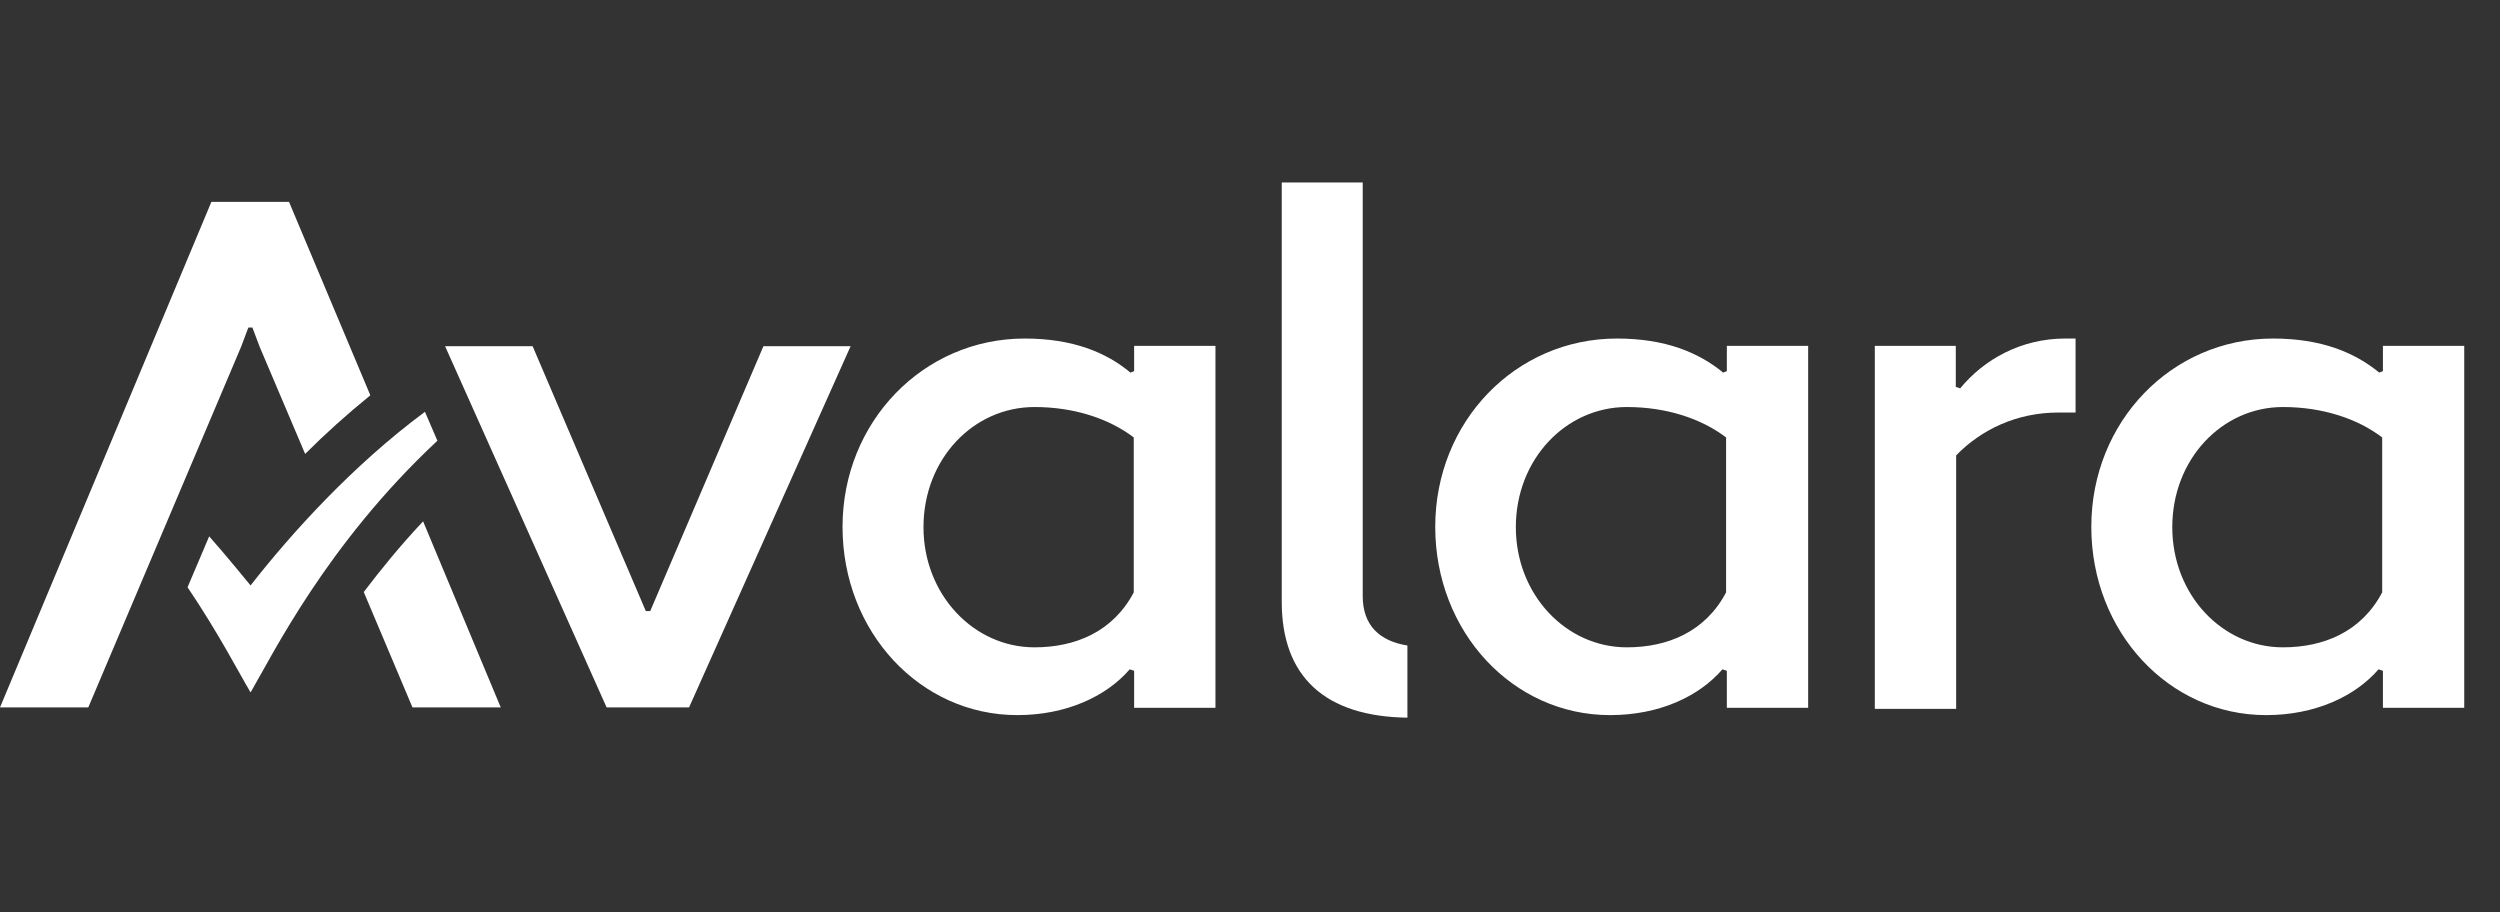
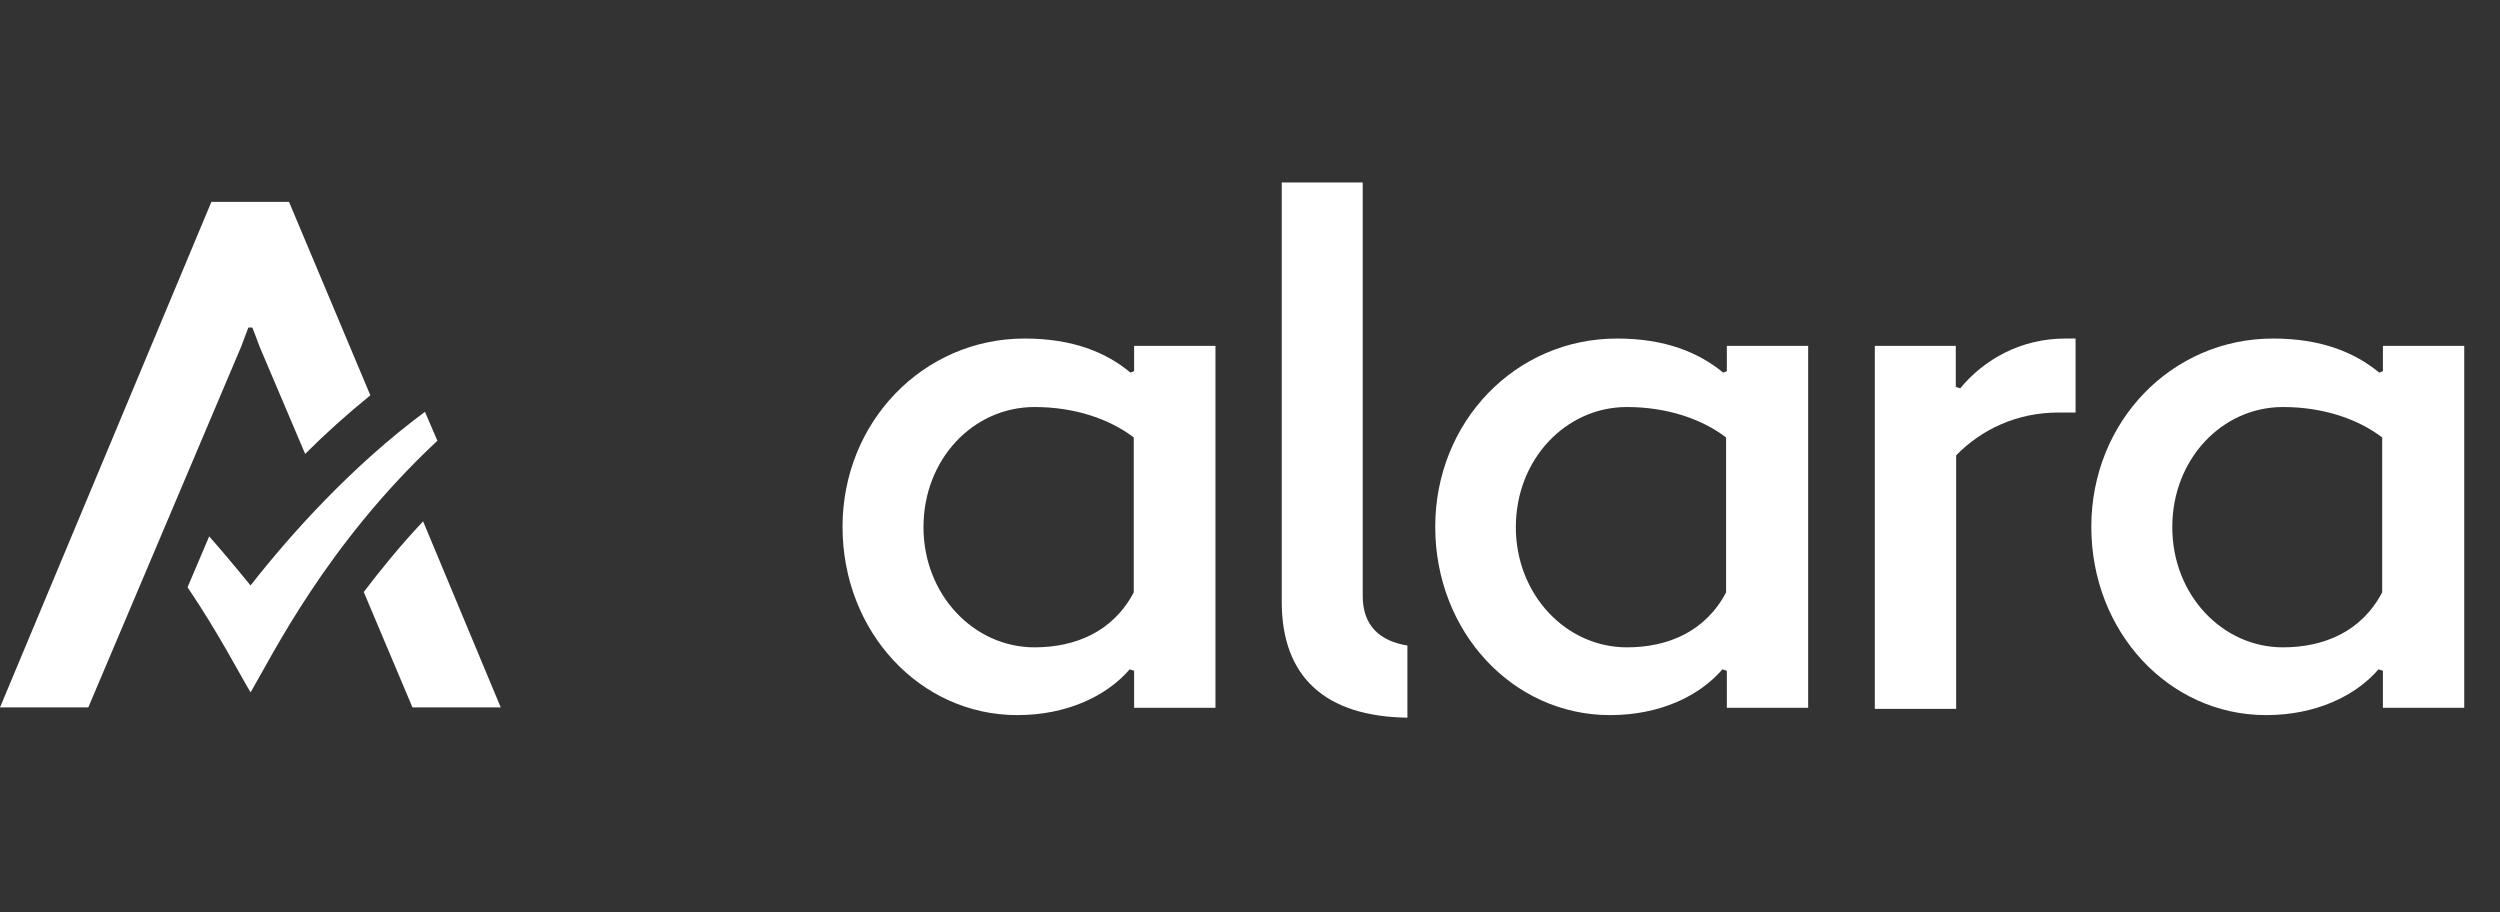
<svg xmlns="http://www.w3.org/2000/svg" width="137" height="50" viewBox="0 0 137 50" fill="none">
  <rect x="0" y="0" width="137" height="50" fill="#333333" stroke="none" />
  <path d="M13.731 32.082C13.731 32.082 12.306 30.335 11.463 29.392L10.278 32.182C11.985 34.712 13.109 36.9 13.731 37.944C14.936 35.896 17.887 29.833 23.969 24.152L23.287 22.567C19.332 25.497 15.959 29.231 13.731 32.082Z" fill="white" />
  <path fill-rule="evenodd" clip-rule="evenodd" d="M74.677 32.664C74.677 34.29 75.62 35.133 77.126 35.374V39.328C72.629 39.268 70.24 37.1 70.24 32.985V10H74.677V32.664Z" fill="white" />
  <path fill-rule="evenodd" clip-rule="evenodd" d="M88.608 18.552C83.048 18.552 78.651 23.108 78.651 28.87C78.651 34.631 82.907 39.188 88.227 39.188C90.937 39.188 93.105 38.164 94.39 36.679L94.631 36.759V38.787H99.087V18.953H94.631V20.338L94.43 20.419C93.085 19.314 91.258 18.552 88.608 18.552ZM89.15 35.474C85.818 35.474 83.068 32.584 83.068 28.89C83.068 25.156 85.818 22.305 89.15 22.305C91.338 22.305 93.245 22.948 94.59 23.972V32.463C93.446 34.631 91.379 35.474 89.15 35.474Z" fill="white" />
  <path fill-rule="evenodd" clip-rule="evenodd" d="M102.76 38.847H107.197V24.955C108.582 23.53 110.529 22.607 112.797 22.607H113.741V18.552H113.179C110.75 18.552 108.722 19.696 107.418 21.282L107.177 21.201V18.953H102.74V38.847H102.76Z" fill="white" />
  <path fill-rule="evenodd" clip-rule="evenodd" d="M56.148 18.552C50.587 18.552 46.171 23.129 46.171 28.87C46.171 34.631 50.427 39.188 55.746 39.188C58.436 39.188 60.624 38.164 61.909 36.679L62.15 36.759V38.787H66.607V18.953H62.15V20.338L61.949 20.419C60.624 19.314 58.798 18.552 56.148 18.552ZM56.69 35.474C53.358 35.474 50.607 32.584 50.607 28.89C50.607 25.156 53.337 22.305 56.69 22.305C58.878 22.305 60.785 22.948 62.13 23.972V32.463C60.986 34.631 58.918 35.474 56.69 35.474Z" fill="white" />
  <path fill-rule="evenodd" clip-rule="evenodd" d="M124.561 18.552C119.001 18.552 114.604 23.108 114.604 28.87C114.604 34.631 118.86 39.188 124.18 39.188C126.87 39.188 129.058 38.164 130.343 36.679L130.584 36.759V38.787H135.04V18.953H130.584V20.338L130.383 20.419C129.038 19.314 127.211 18.552 124.561 18.552ZM125.103 35.474C121.771 35.474 119.041 32.584 119.041 28.89C119.041 25.156 121.771 22.305 125.103 22.305C127.291 22.305 129.199 22.948 130.544 23.972V32.463C129.399 34.631 127.332 35.474 125.103 35.474Z" fill="white" />
  <path d="M22.604 38.767H27.441L23.186 28.569C21.941 29.894 20.877 31.198 19.934 32.443L22.604 38.767Z" fill="white" />
-   <path d="M41.835 18.973L35.632 33.487H35.572H35.532H35.512H35.492H35.472H35.431H35.391L29.188 18.973H24.391L33.243 38.767H33.304H37.72H37.76L46.613 18.973H41.835Z" fill="white" />
  <path d="M15.839 11.064H15.819H11.603H11.583L0 38.766H4.838L13.209 19.013L13.61 17.949H13.831L14.233 19.013L16.722 24.875C17.826 23.771 19.03 22.687 20.295 21.663L15.839 11.064Z" fill="white" />
</svg>